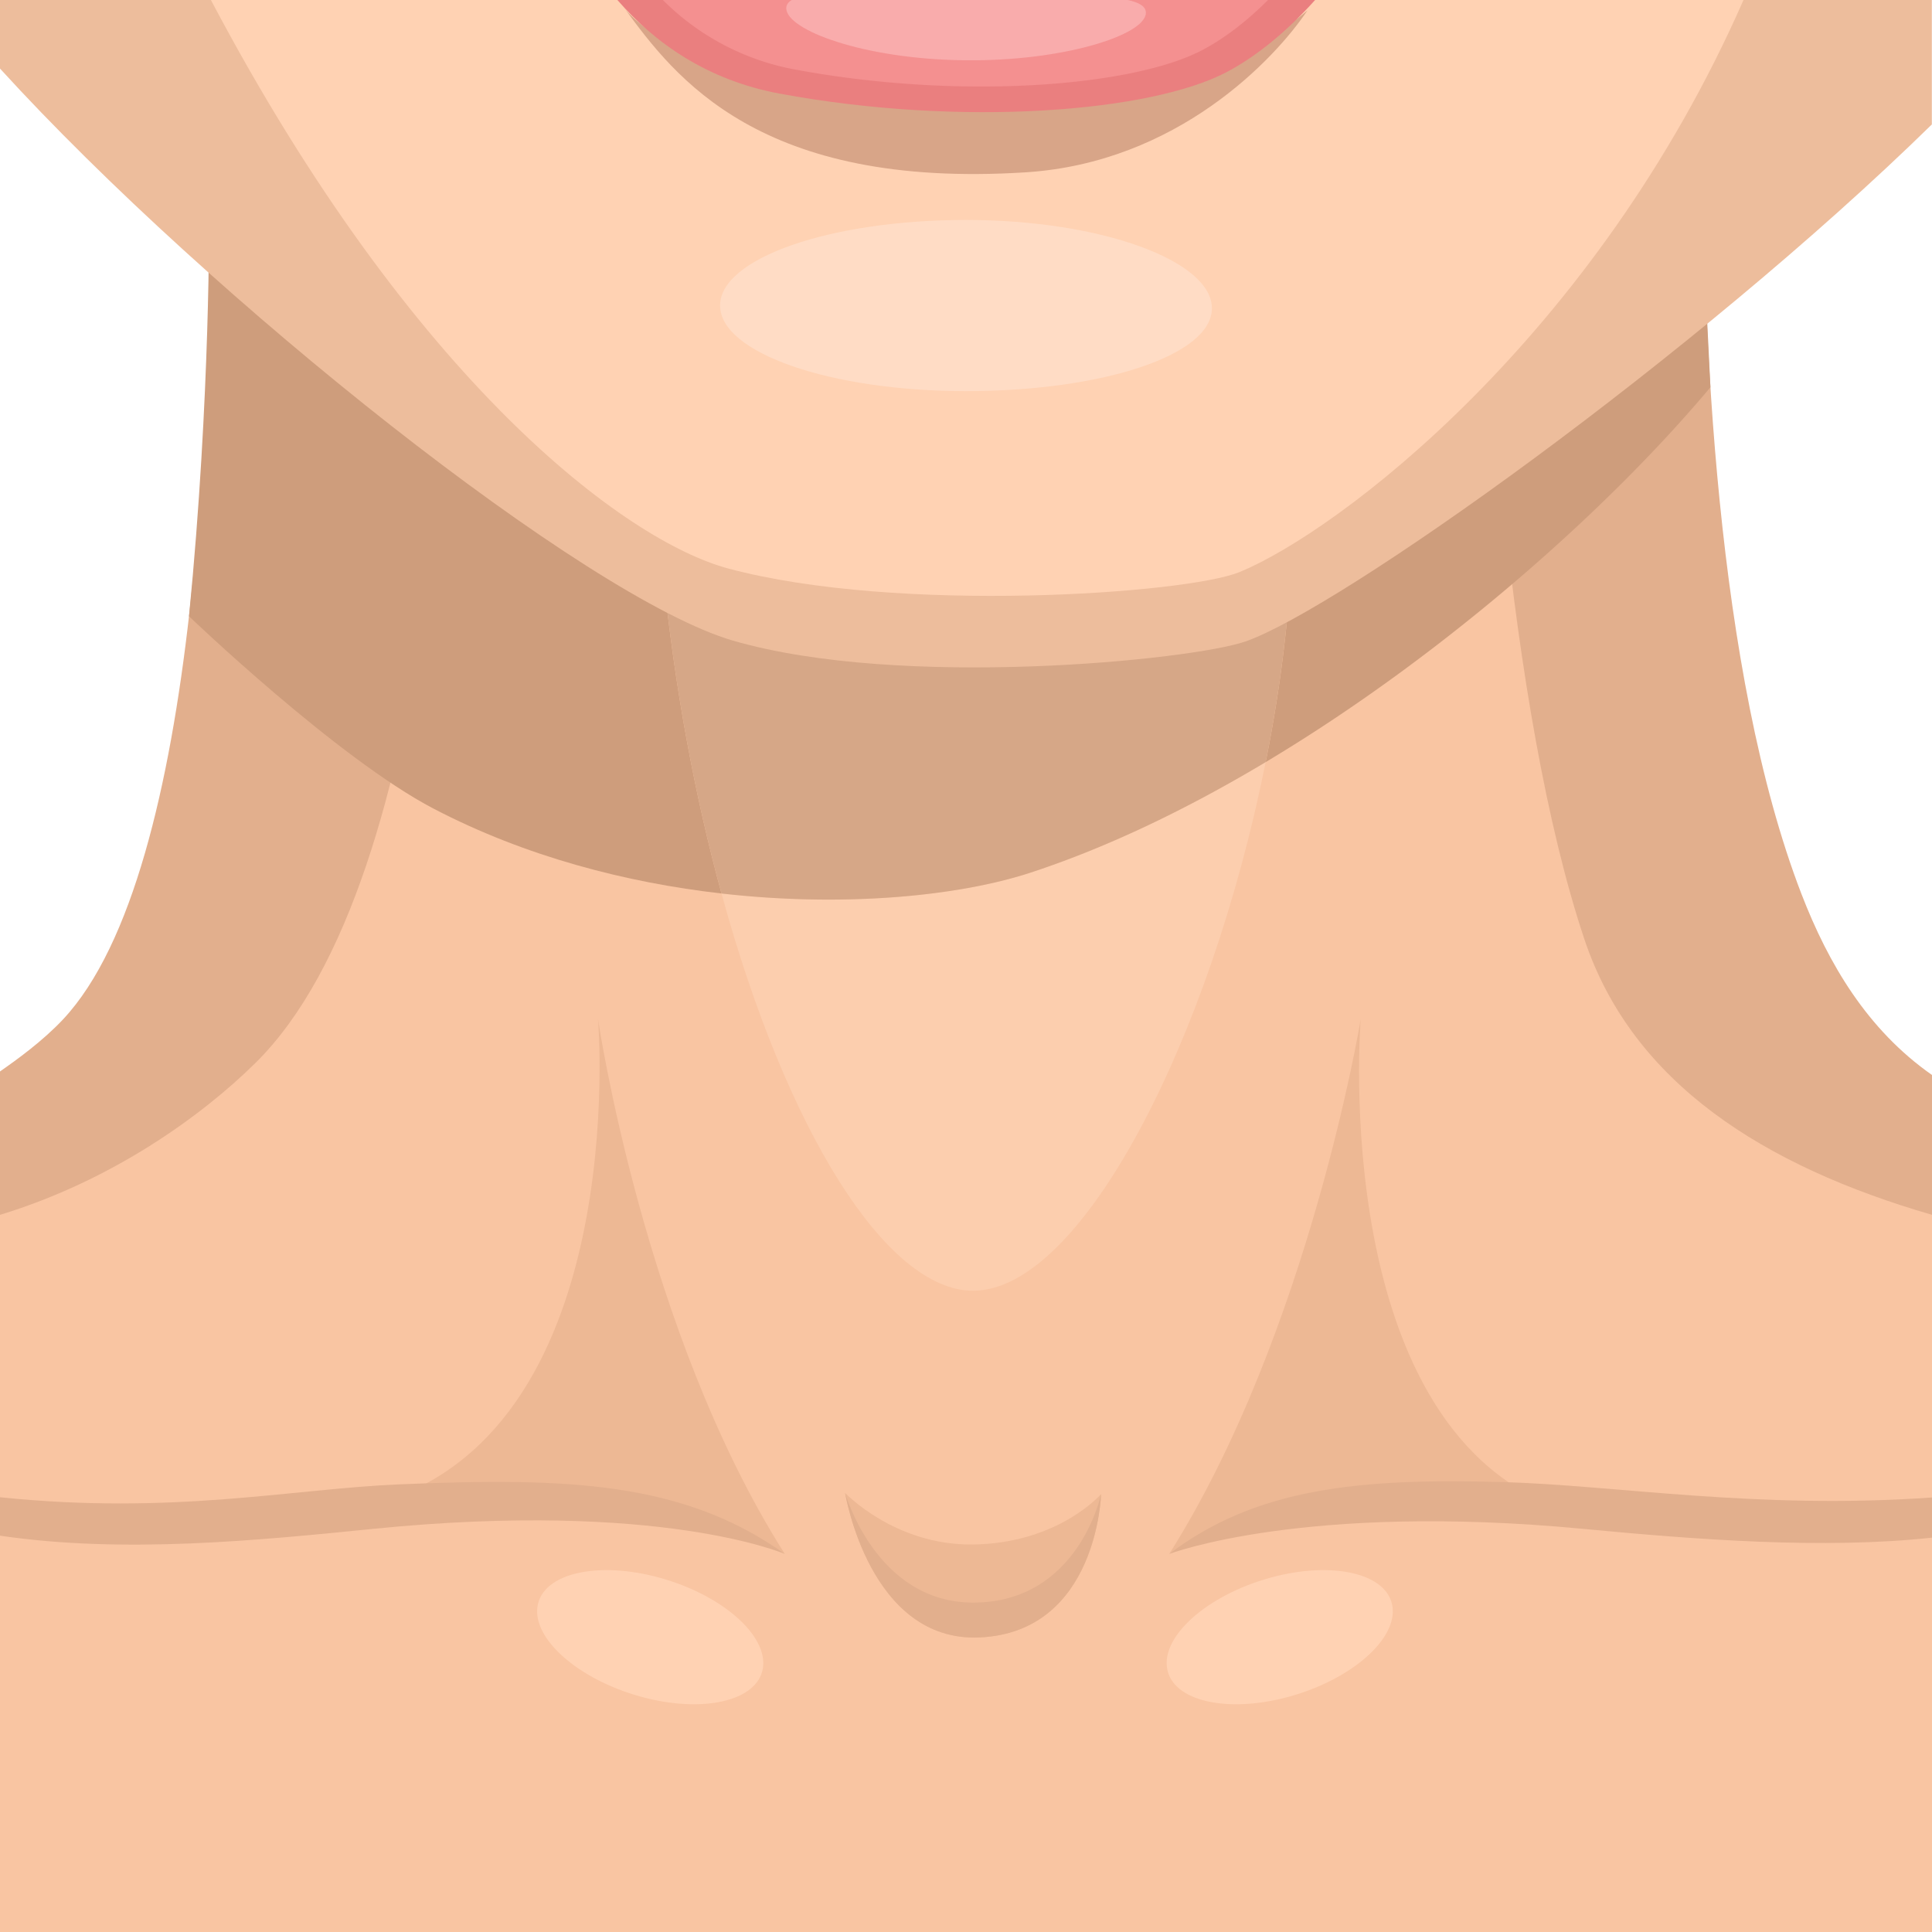
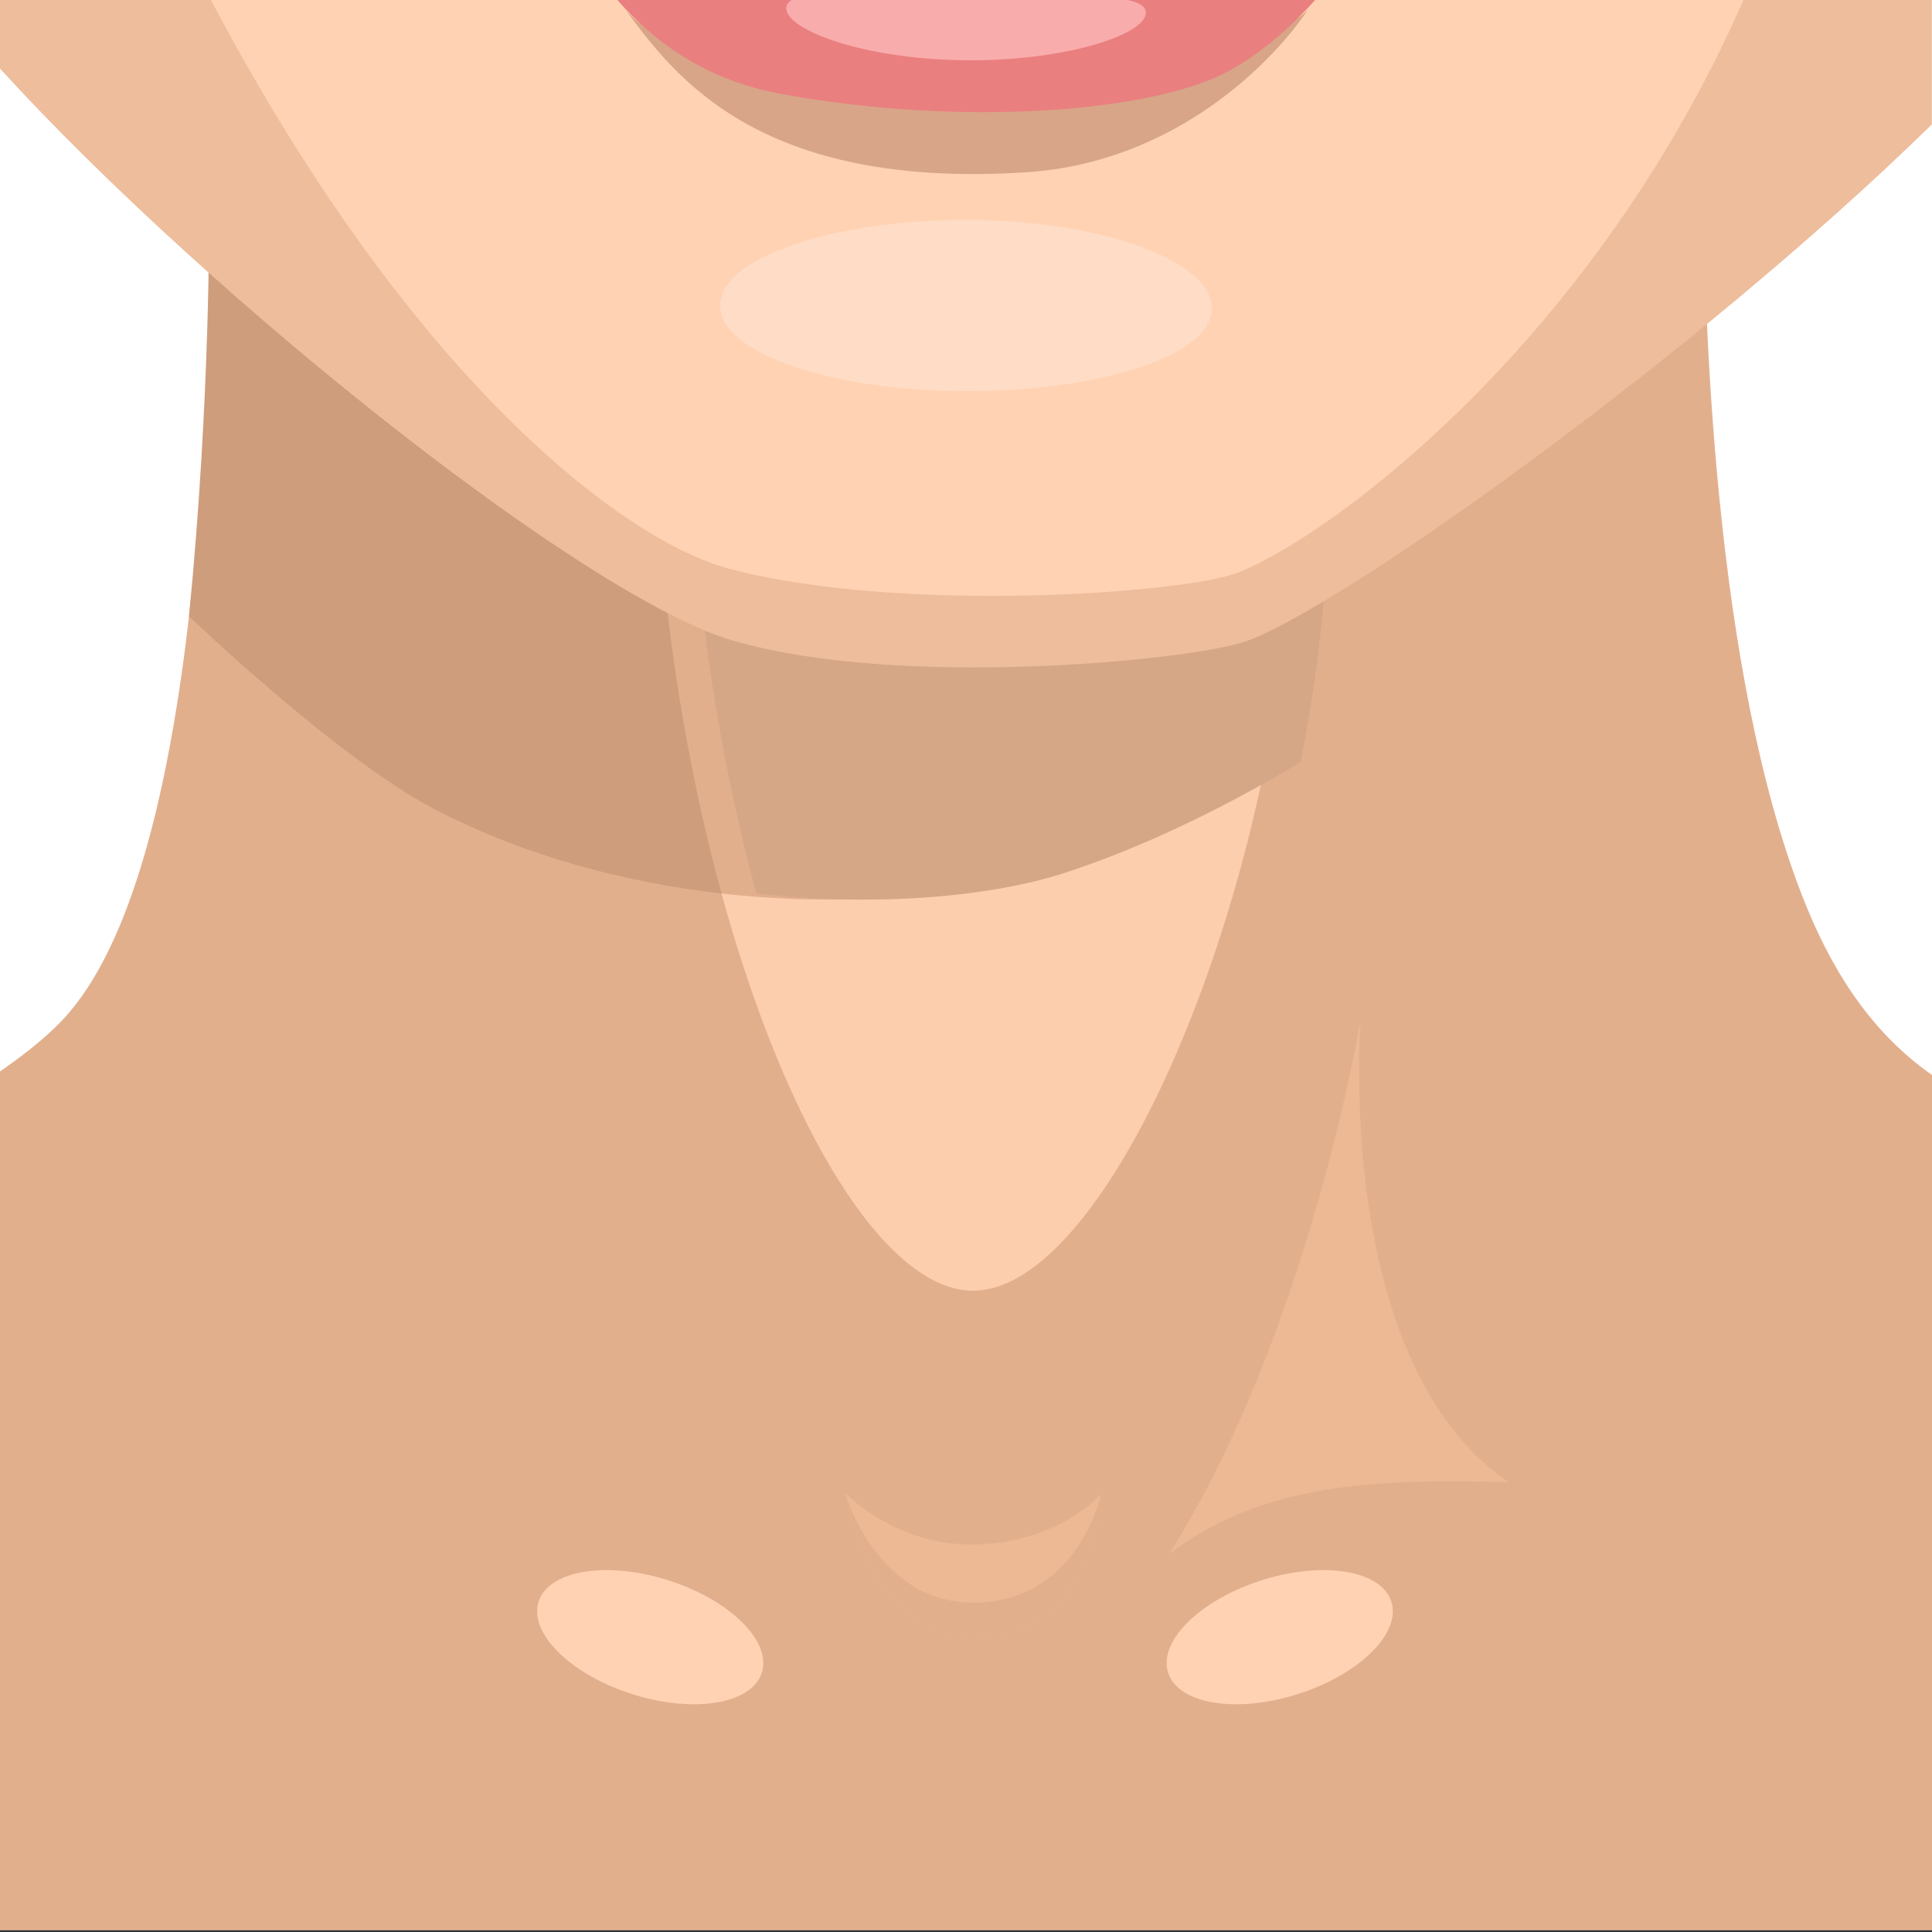
<svg xmlns="http://www.w3.org/2000/svg" width="1000.001" height="1000" viewBox="0 0 1000.001 1000">
  <rect x="0" y="0" width="1000.001" height="1000" fill="#333333" stroke="none" />
  <defs>
    <style>
      .a {
        fill: #fff;
      }

      .b {
        fill: #e2af8d;
      }

      .c {
        fill: #f9c5a2;
      }

      .d {
        fill: #ffd2b3;
      }

      .e {
        fill: #ffcfae;
      }

      .f {
        fill: #fcceae;
      }

      .g {
        fill: #ce9d7c;
      }

      .h {
        fill: #d6a787;
      }

      .i {
        fill: #edbd9c;
      }

      .j {
        fill: #d8a588;
      }

      .k {
        fill: #edb894;
      }

      .l {
        fill: #ea7f7f;
      }

      .m {
        fill: #f49090;
      }

      .n {
        fill: #f9acac;
      }

      .o {
        fill: #ffdcc5;
      }
    </style>
  </defs>
  <title>YCUZD_240219_6043_neck_kaklsAsset 3</title>
  <g>
    <rect class="a" width="1000.001" height="998.973" />
    <g>
      <path class="b" d="M0,998.973H1000V556.41c-33.49-23.432-53.62-57.554-67.549-93.644-44.363-114.94-51.389-293.284-51.151-399.4H108.377c1.536,134.489-3.874,387.429-75.688,464.2C22.132,538.857,8.513,548.644,0,554.581Z" />
-       <path class="c" d="M0,628.8V1000H1000V628.794c-86.873-25.218-154.925-68.089-179.872-142.5-39.378-117.454-54.922-328.145-53.081-455.088H235.078c2.637,135.919-5.934,423.348-102.851,518.979C104.552,577.5,58.217,611.063,0,628.8Z" />
      <path class="d" d="M278.561,829.76c-4.383,16.5,18.012,37.793,50.051,47.54,32.014,9.751,61.521,4.26,65.92-12.24,4.383-16.506-18.013-37.8-50.027-47.543C312.468,807.766,282.936,813.253,278.561,829.76Z" />
      <path class="d" d="M720.371,829.76c4.382,16.5-18.013,37.793-50.051,47.54-32.014,9.751-61.522,4.26-65.919-12.24s18.012-37.8,50.026-47.543C686.464,807.766,716,813.253,720.371,829.76Z" />
      <path class="e" d="M598.245,287.836c16.3-4.259,37.943-12.733,62.032-23.5q.612-15.736.622-31.743H349.287c0,20.693.742,41.155,2.134,61.253C396.757,306.094,520.093,308.275,598.245,287.836Z" />
      <g>
-         <path class="f" d="M556.662,296.123H361.291C403.684,304.5,487.582,306.41,556.662,296.123Z" />
        <path class="f" d="M373.464,462.469C406.96,584.9,458.6,668.078,503.671,668.078c56.254,0,122.753-130.231,151.423-273.6-40.166,24.029-81.5,44.035-121.832,57.243C496.816,463.654,437.757,469.789,373.464,462.469Z" />
-         <path class="g" d="M885.321,200.442l-2.641-53.365L668.216,296.123a742.348,742.348,0,0,1-13.122,98.352C746.438,339.829,831.727,264.341,885.321,200.442Z" />
        <path class="g" d="M108.185,110.145s.931,94.05-10.36,208.827c0,0,76.65,73.52,126.623,99.6,47.552,24.819,99.816,38.3,149.016,43.9-13.656-49.917-24.3-106.348-30.249-166.346Z" />
-         <path class="h" d="M556.662,296.123c-69.08,10.287-152.978,8.376-195.371,0H343.215c5.946,60,16.593,116.429,30.249,166.346,64.293,7.32,123.352,1.185,159.8-10.751,40.33-13.208,81.666-33.214,121.832-57.243a742.348,742.348,0,0,0,13.122-98.352Z" />
+         <path class="h" d="M556.662,296.123c-69.08,10.287-152.978,8.376-195.371,0c5.946,60,16.593,116.429,30.249,166.346,64.293,7.32,123.352,1.185,159.8-10.751,40.33-13.208,81.666-33.214,121.832-57.243a742.348,742.348,0,0,0,13.122-98.352Z" />
      </g>
      <path class="i" d="M999.922,0H0V35.492C109.215,155.231,303.761,309.579,379.327,331.569c87,25.318,237.392,10.123,265.327.46,48.387-16.817,232.125-147.1,355.268-267.617Z" />
      <path class="d" d="M109.159,0C213.824,198.094,323.881,280.06,377.024,294.281c88.006,23.551,237.17,13.041,264.506,1.842C692.335,275.306,825.666,174.788,902.433,0Z" />
      <path class="j" d="M323.3,4.4s33.156,45.552,169.215,52.2C595.321,61.685,659.5,20.582,676.768,5.332,659.815,30.685,609.289,84.223,530.812,89.2,393.148,97.932,349.352,40.018,323.3,4.4Z" />
      <path class="k" d="M437.433,772.729s12.532,77.35,69.584,74.8c61.078-2.729,62.893-74.188,62.893-74.188s-22,25.473-66.239,26.087C463.167,799.99,437.433,772.729,437.433,772.729Z" />
      <path class="b" d="M437.433,772.729s12.532,77.35,69.584,74.8c61.078-2.729,62.893-74.188,62.893-74.188S558.349,829.5,503.671,829.5C453.391,829.5,437.433,772.729,437.433,772.729Z" />
      <path class="k" d="M704.3,527.571s-26.68,162.076-99.121,276.768c0,0,46.5-33,206.768-22.089C686.682,742.968,704.3,527.571,704.3,527.571Z" />
-       <path class="k" d="M309.547,527.571s23.819,162.076,96.681,276.768c0,0-54.649-35.768-215.845-24.859C327.7,745.12,309.547,527.571,309.547,527.571Z" />
      <path class="b" d="M1000,775.091C909.28,781.5,836.7,768.78,777.833,767.114c-74.315-2.1-127.707,3.091-172.655,37.225,0,0,69.761-26.711,213.925-13.029,59,5.6,124.677,10.69,180.9,4.573Z" />
      <path class="b" d="M0,774.978V794.86c64.279,9.479,133.668,2.439,193.45-3.55,148.734-14.9,212.779,13.029,212.779,13.029-52.594-37.453-112.344-39.716-199.478-36.042C150.874,770.654,89.78,784.25,0,774.978Z" />
      <g>
        <path class="l" d="M319.561,0c19.13,21.97,46.227,41.494,84.235,48.505C497.925,65.9,596.125,58,635.258,37.136,650.747,28.879,666.276,16.063,680.692,0Z" />
-         <path class="m" d="M343.1,0a129.82,129.82,0,0,0,68.949,36.082c85.67,15.857,175.045,8.657,210.661-10.365C634.082,19.646,645.471,10.846,656.34,0Z" />
        <path class="n" d="M583.637,0H409.848c-1.848,1.073-2.863,2.439-2.879,4.187-.116,11.44,40.331,26.387,91.694,26.99,51.444.771,94.331-13.045,94.446-24.543C593.141,3.344,589.729,1.284,583.637,0Z" />
      </g>
      <path class="o" d="M627.282,159.555c0,24.464-56.986,42.892-127.282,42.892s-127.282-19.832-127.282-44.3,56.987-44.3,127.282-44.3S627.282,135.091,627.282,159.555Z" />
    </g>
  </g>
</svg>